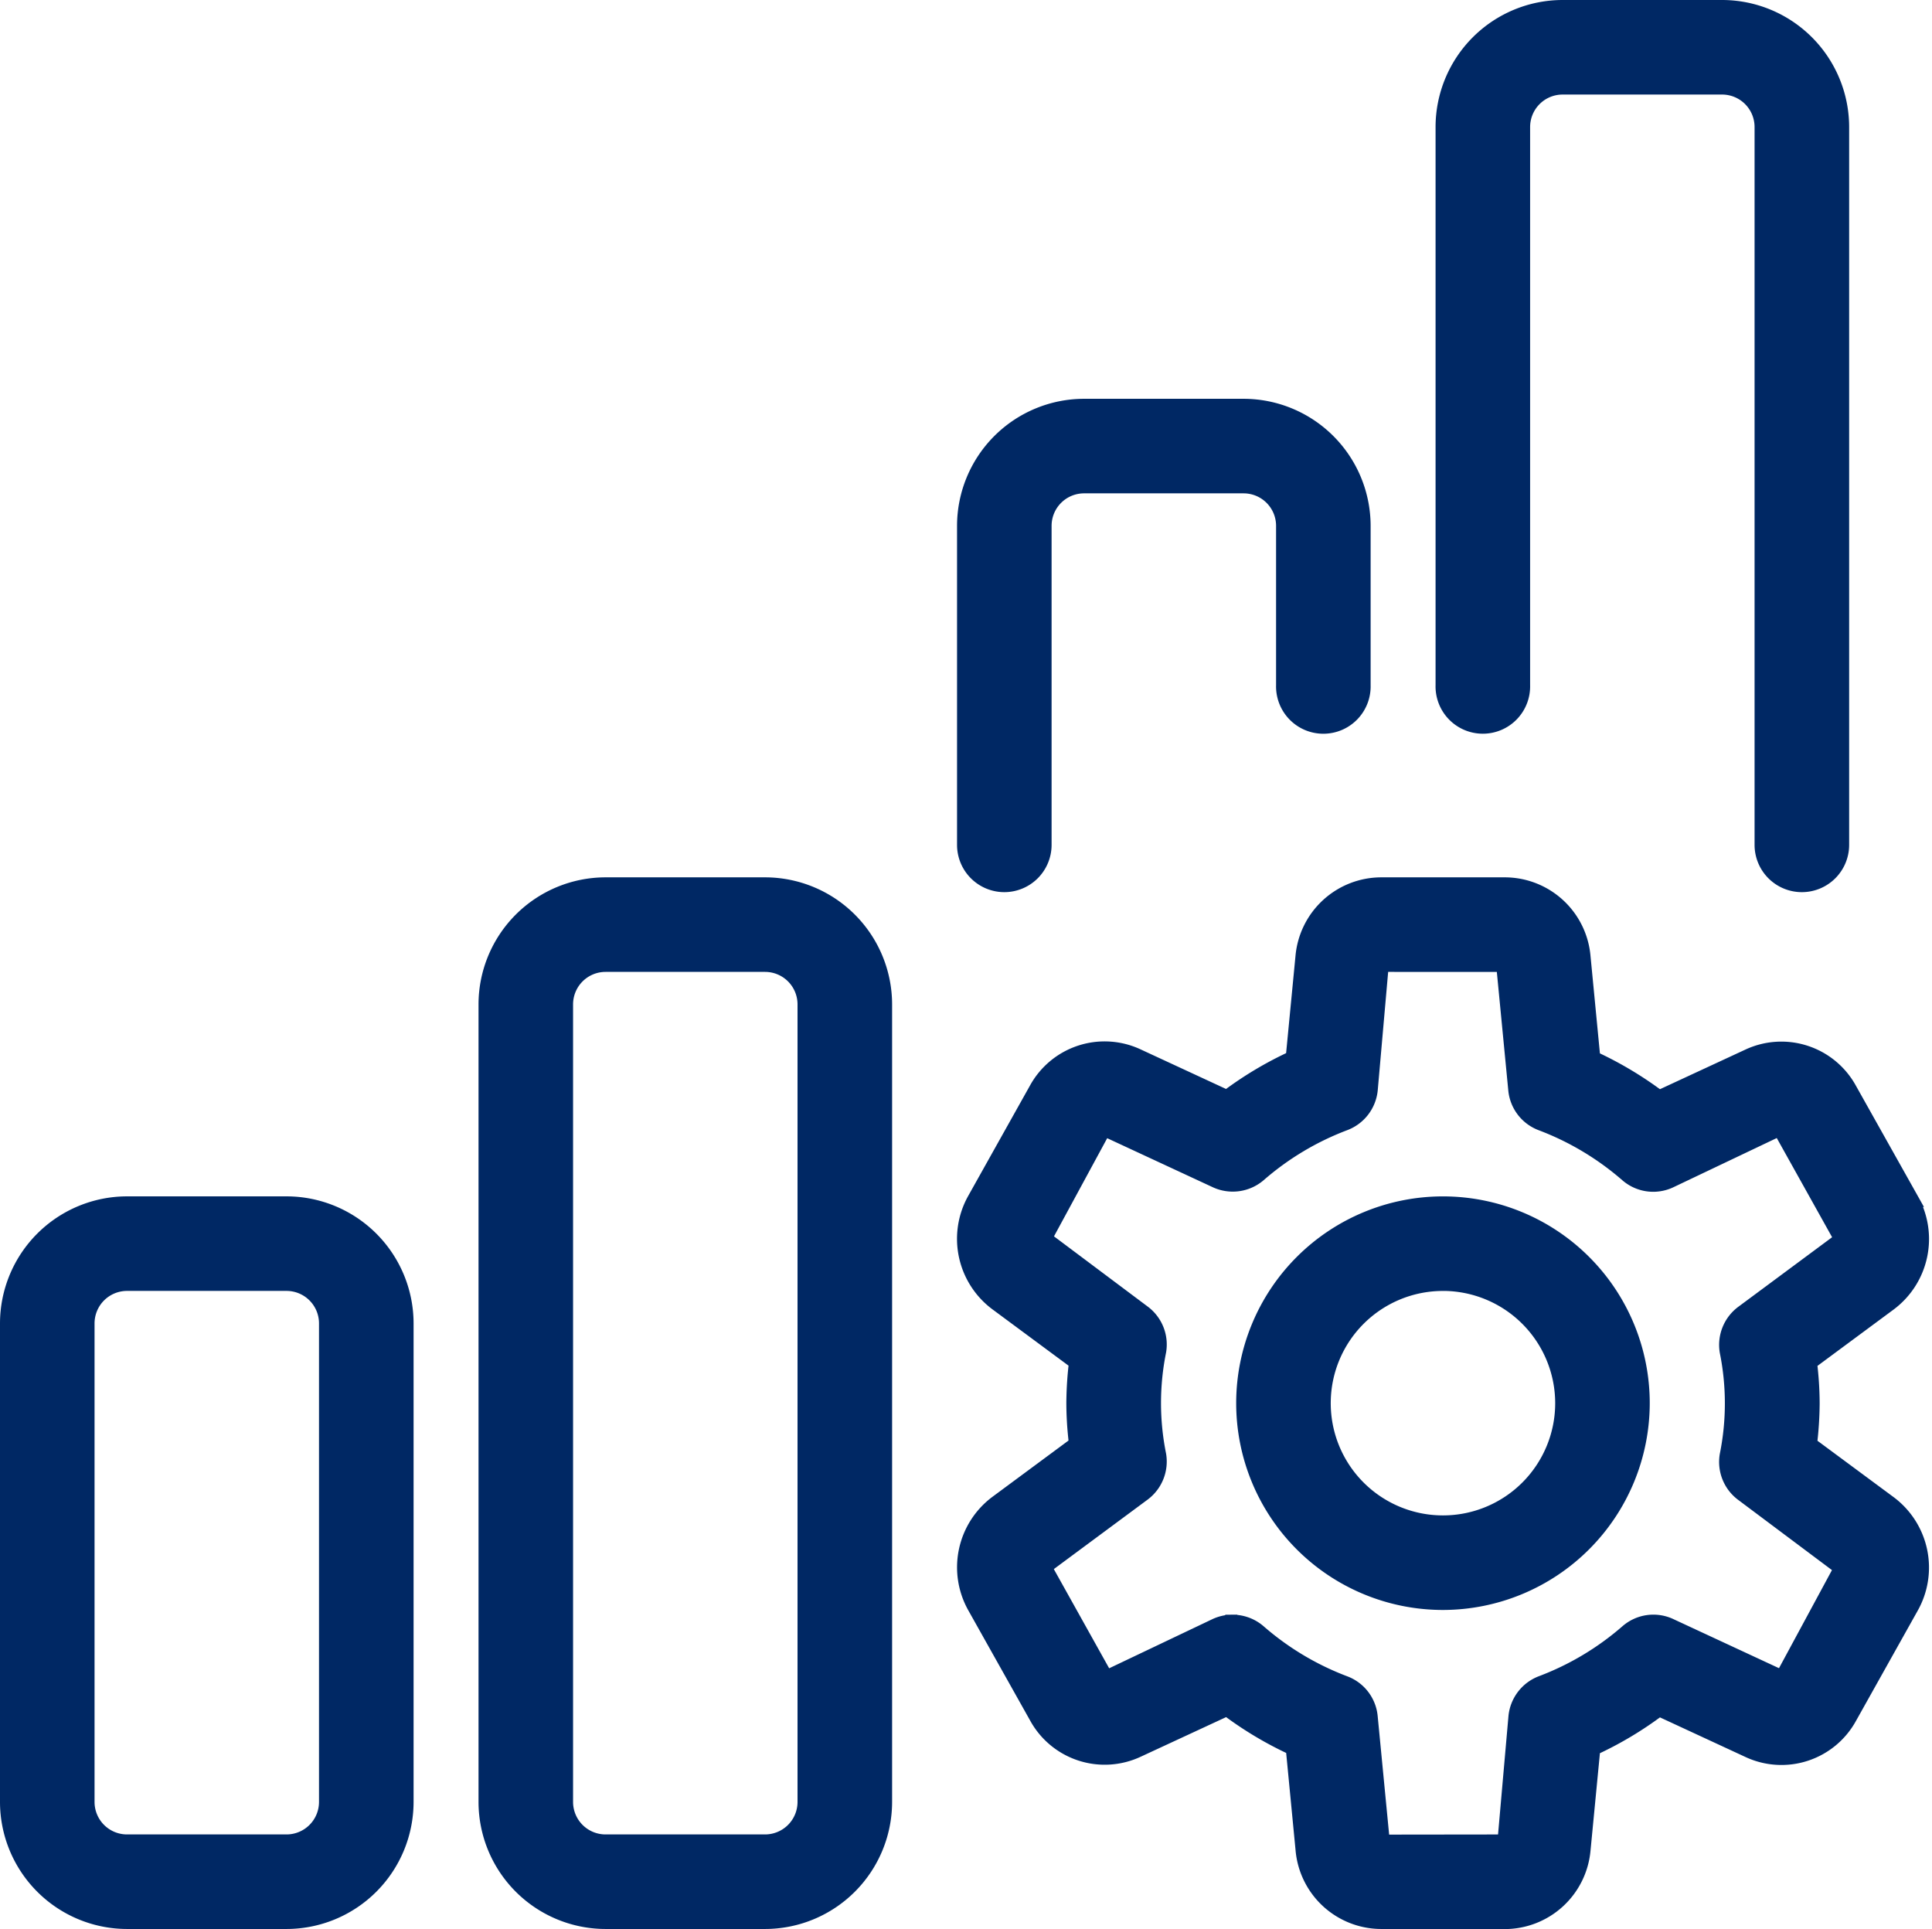
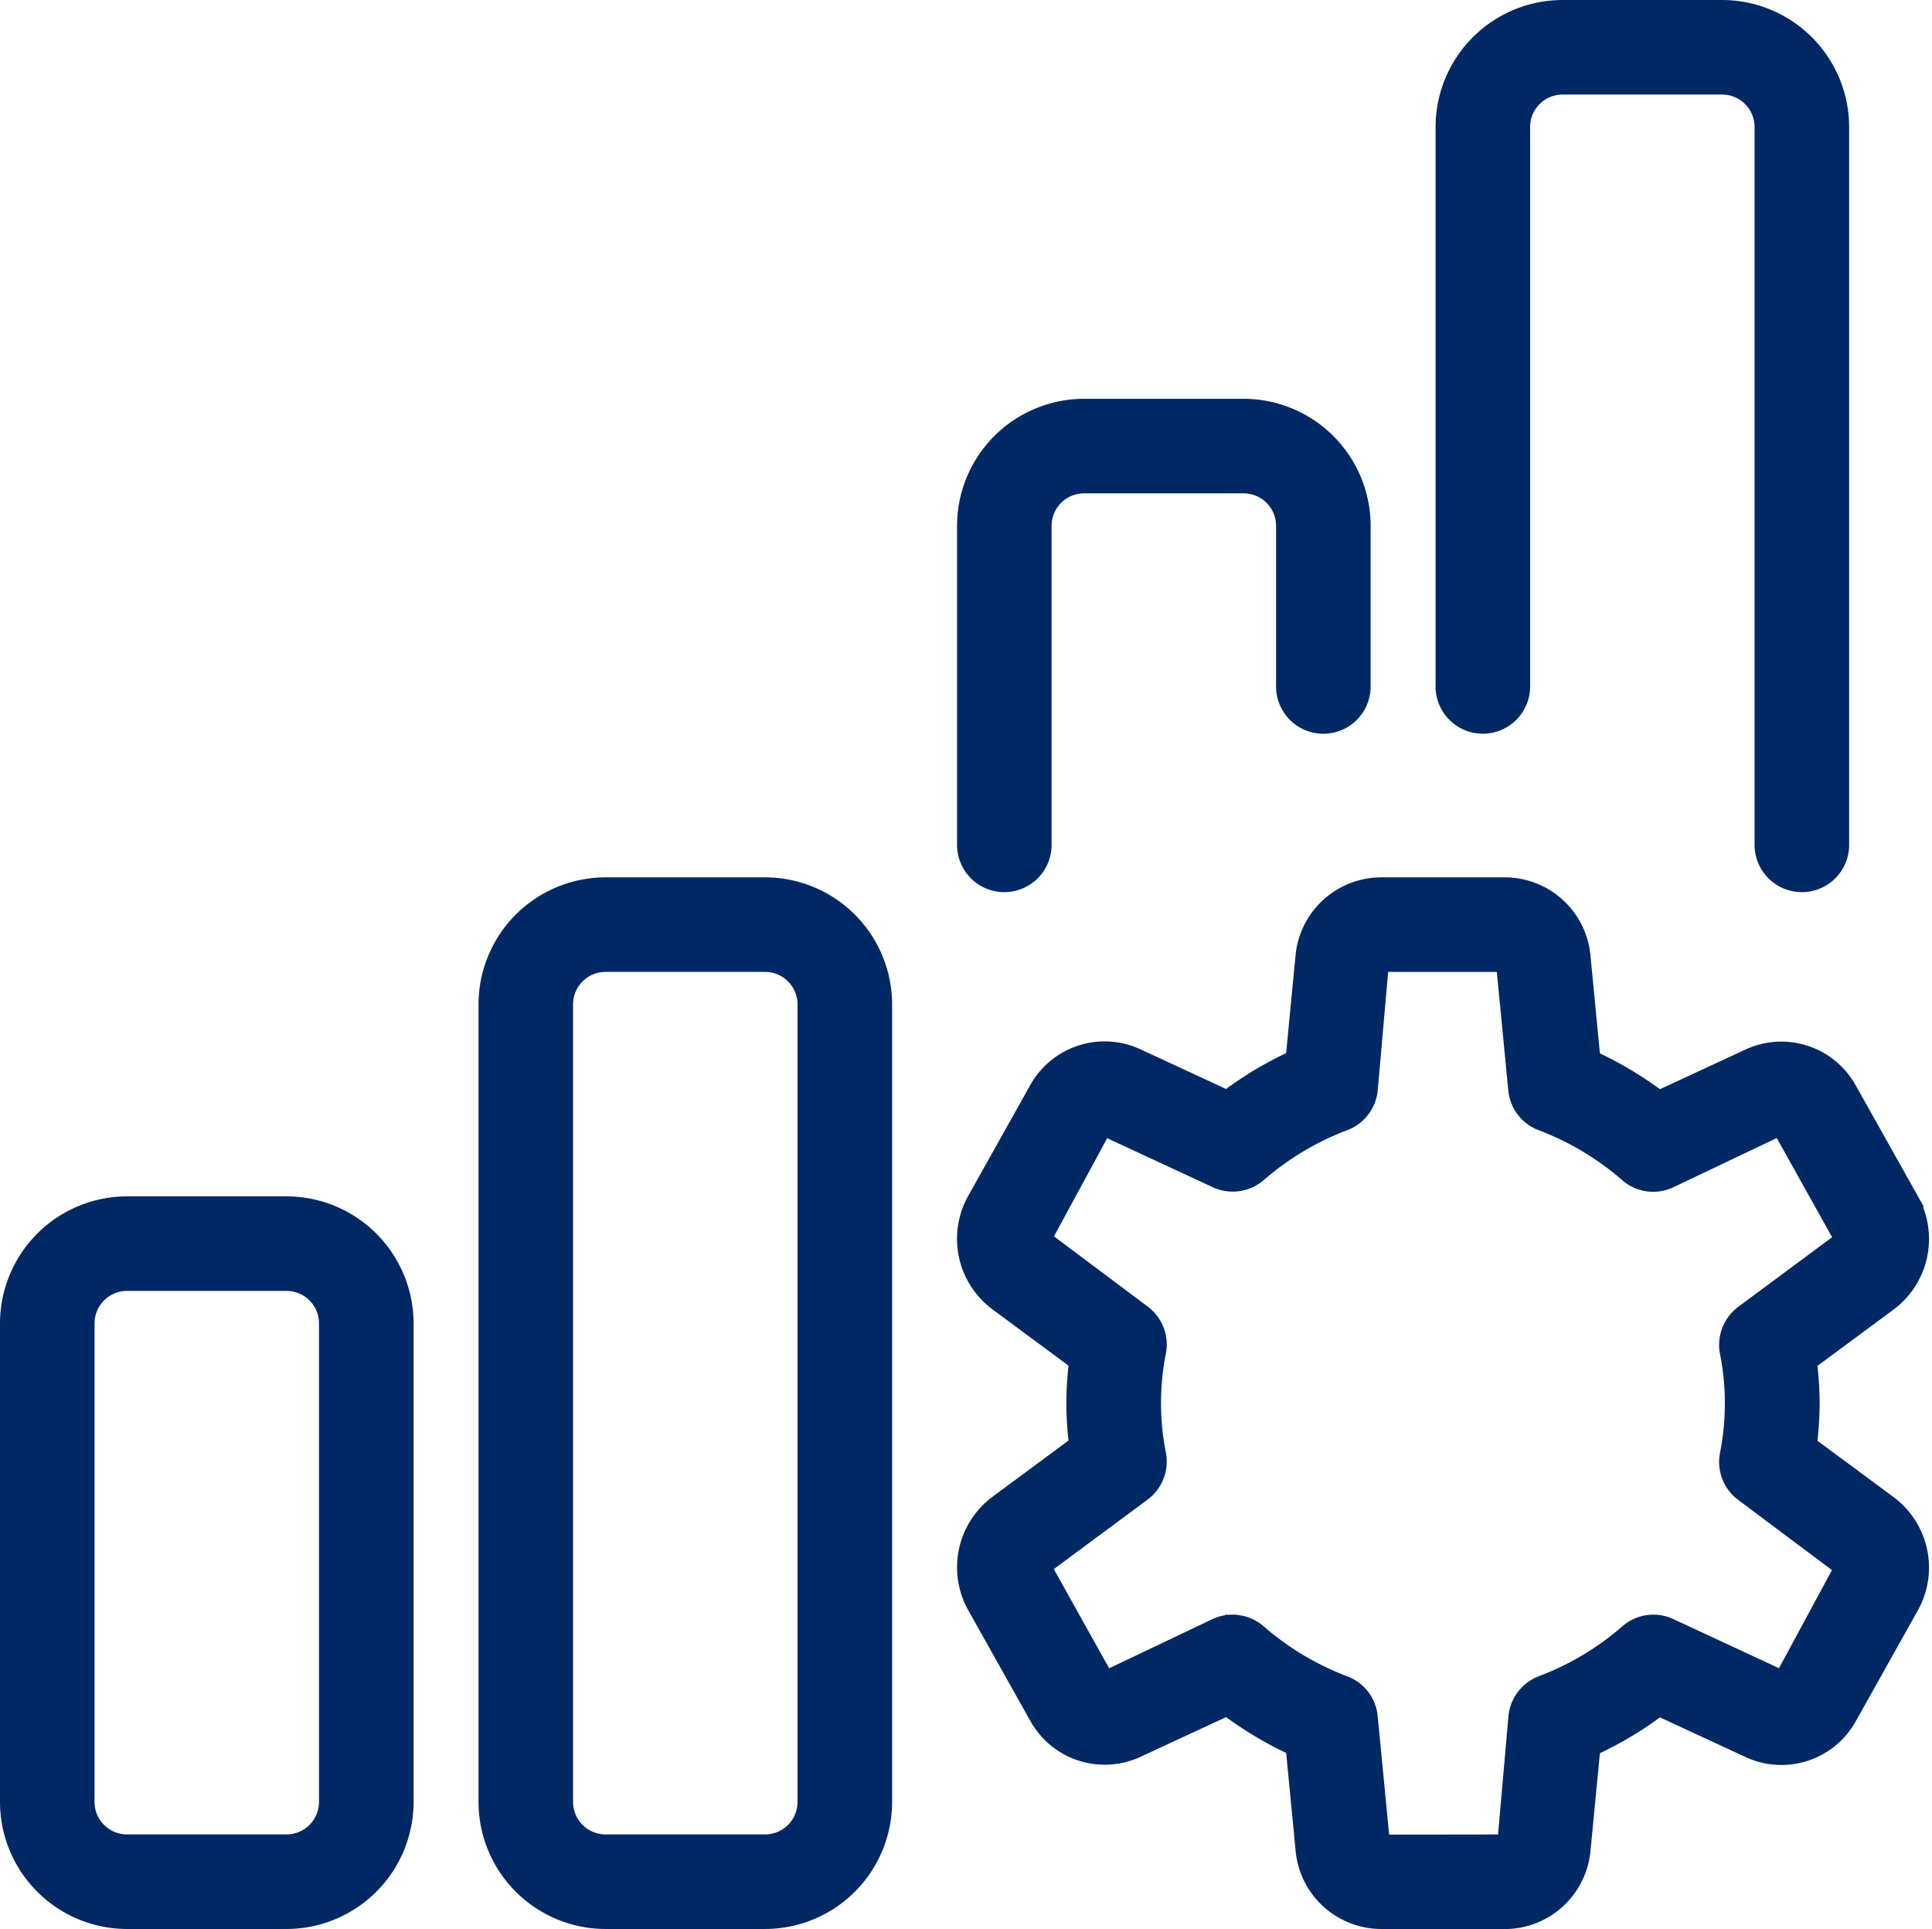
<svg xmlns="http://www.w3.org/2000/svg" width="65.245" height="65.14" viewBox="0 0 65.245 65.14">
  <g id="status-center" fill="#002864" stroke="#002864" stroke-width=".5" transform="translate(.25 .25)">
-     <path id="Path_495" d="M22.233 28.467a6.733 6.733 0 1 1 6.733-6.733 6.741 6.741 0 0 1-6.733 6.733Zm0-10.773a4.04 4.04 0 1 0 4.04 4.04 4.045 4.045 0 0 0-4.04-4.041Z" data-name="Path 495" transform="translate(26.247 25.4)" />
    <path id="Path_496" d="M50.565 64.64h-4.172a2.658 2.658 0 0 1-2.642-2.432l-.331-3.429a12.082 12.082 0 0 1-2.233-1.333l-3.019 1.4a2.621 2.621 0 0 1-3.412-1.118l-2.087-3.719a2.72 2.72 0 0 1 .741-3.509l2.69-1.99a11.449 11.449 0 0 1-.089-1.379 12.03 12.03 0 0 1 .089-1.379l-2.693-1.993a2.718 2.718 0 0 1-.738-3.509l2.082-3.719a2.626 2.626 0 0 1 3.412-1.118l3.022 1.4a12.082 12.082 0 0 1 2.233-1.333l.331-3.431a2.662 2.662 0 0 1 2.651-2.422h4.172a2.658 2.658 0 0 1 2.642 2.432l.331 3.429a12.233 12.233 0 0 1 2.233 1.333l3.019-1.4a2.623 2.623 0 0 1 3.412 1.118l2.087 3.719a2.72 2.72 0 0 1-.741 3.509l-2.693 1.993a11.451 11.451 0 0 1 .089 1.379 12.03 12.03 0 0 1-.089 1.379l2.693 1.993a2.716 2.716 0 0 1 .738 3.509l-2.082 3.719a2.623 2.623 0 0 1-3.411 1.116l-3.022-1.4a12.082 12.082 0 0 1-2.233 1.333l-.331 3.431a2.661 2.661 0 0 1-2.645 2.424Zm-9.187-10.113a1.347 1.347 0 0 1 .881.329 9.544 9.544 0 0 0 2.9 1.735 1.343 1.343 0 0 1 .867 1.131l.409 4.231 4.134-.005.372-4.229a1.352 1.352 0 0 1 .867-1.131 9.545 9.545 0 0 0 2.9-1.735 1.339 1.339 0 0 1 1.449-.2l3.779 1.756 2.003-3.709-3.339-2.5a1.347 1.347 0 0 1-.525-1.309 8.841 8.841 0 0 0 0-3.5 1.352 1.352 0 0 1 .525-1.309l3.347-2.482-2.09-3.746-3.706 1.764a1.341 1.341 0 0 1-1.449-.2 9.567 9.567 0 0 0-2.9-1.735 1.344 1.344 0 0 1-.867-1.131l-.409-4.231-4.126-.001-.372 4.229a1.352 1.352 0 0 1-.867 1.131 9.545 9.545 0 0 0-2.9 1.735 1.355 1.355 0 0 1-1.449.2l-3.779-1.755-2.012 3.711 3.337 2.5a1.347 1.347 0 0 1 .525 1.309 8.841 8.841 0 0 0 0 3.5 1.352 1.352 0 0 1-.525 1.309l-3.345 2.478 2.09 3.746 3.706-1.764a1.368 1.368 0 0 1 .568-.124ZM9.427 64.64H4.04A4.045 4.045 0 0 1 0 60.6V44.44a4.045 4.045 0 0 1 4.04-4.04h5.387a4.045 4.045 0 0 1 4.04 4.04V60.6a4.045 4.045 0 0 1-4.04 4.04ZM4.04 43.093a1.347 1.347 0 0 0-1.347 1.347V60.6a1.347 1.347 0 0 0 1.347 1.347h5.387a1.347 1.347 0 0 0 1.346-1.347V44.44a1.347 1.347 0 0 0-1.347-1.347ZM25.587 64.64H20.2a4.045 4.045 0 0 1-4.04-4.04V33.667a4.045 4.045 0 0 1 4.04-4.04h5.387a4.045 4.045 0 0 1 4.04 4.04V60.6a4.045 4.045 0 0 1-4.04 4.04ZM20.2 32.32a1.347 1.347 0 0 0-1.347 1.347V60.6a1.347 1.347 0 0 0 1.347 1.347h5.387a1.347 1.347 0 0 0 1.346-1.347V33.667a1.347 1.347 0 0 0-1.347-1.347Zm13.467-2.693a1.347 1.347 0 0 1-1.347-1.347V17.507a4.045 4.045 0 0 1 4.04-4.04h5.387a4.045 4.045 0 0 1 4.04 4.04v5.387a1.347 1.347 0 1 1-2.693 0v-5.387a1.347 1.347 0 0 0-1.347-1.347H36.36a1.347 1.347 0 0 0-1.347 1.347V28.28a1.347 1.347 0 0 1-1.346 1.347Zm26.933 0a1.347 1.347 0 0 1-1.347-1.347V4.04a1.347 1.347 0 0 0-1.347-1.347H52.52a1.347 1.347 0 0 0-1.347 1.347v18.853a1.347 1.347 0 1 1-2.693 0V4.04A4.045 4.045 0 0 1 52.52 0h5.387a4.045 4.045 0 0 1 4.04 4.04v24.24a1.347 1.347 0 0 1-1.347 1.347Z" data-name="Path 496" />
  </g>
</svg>